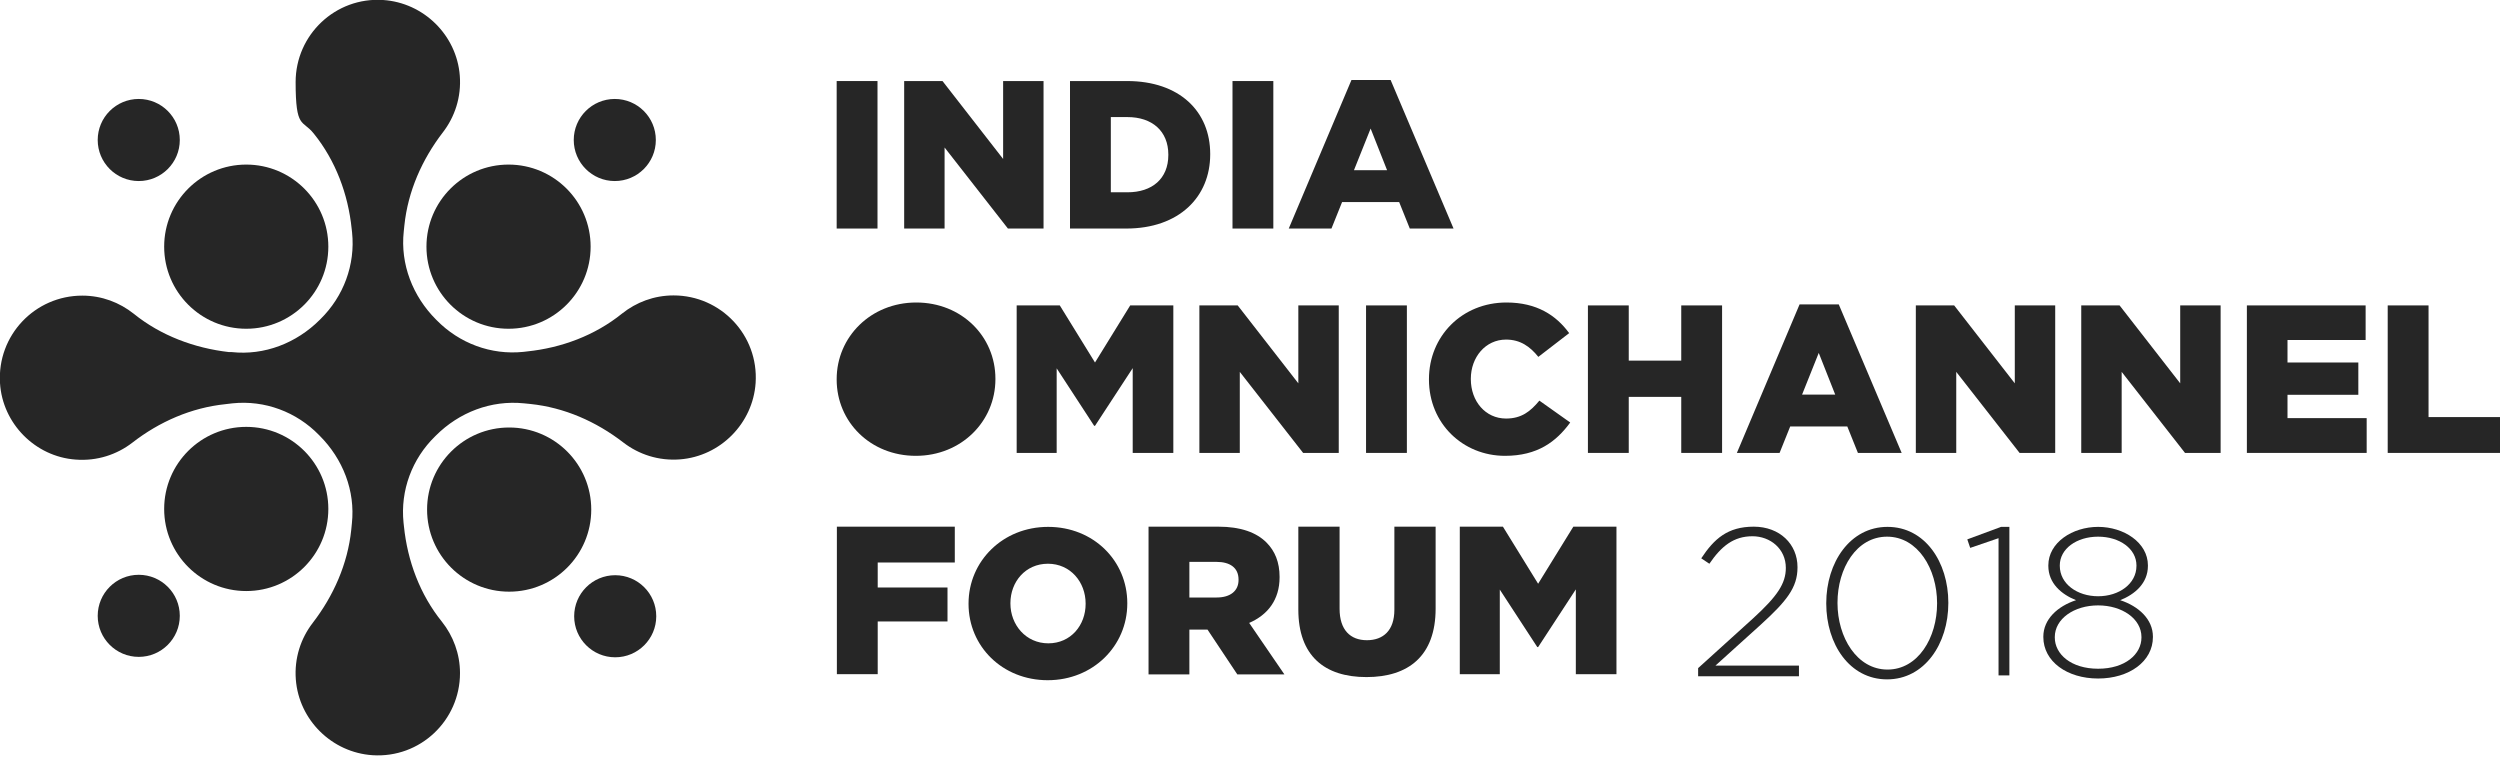
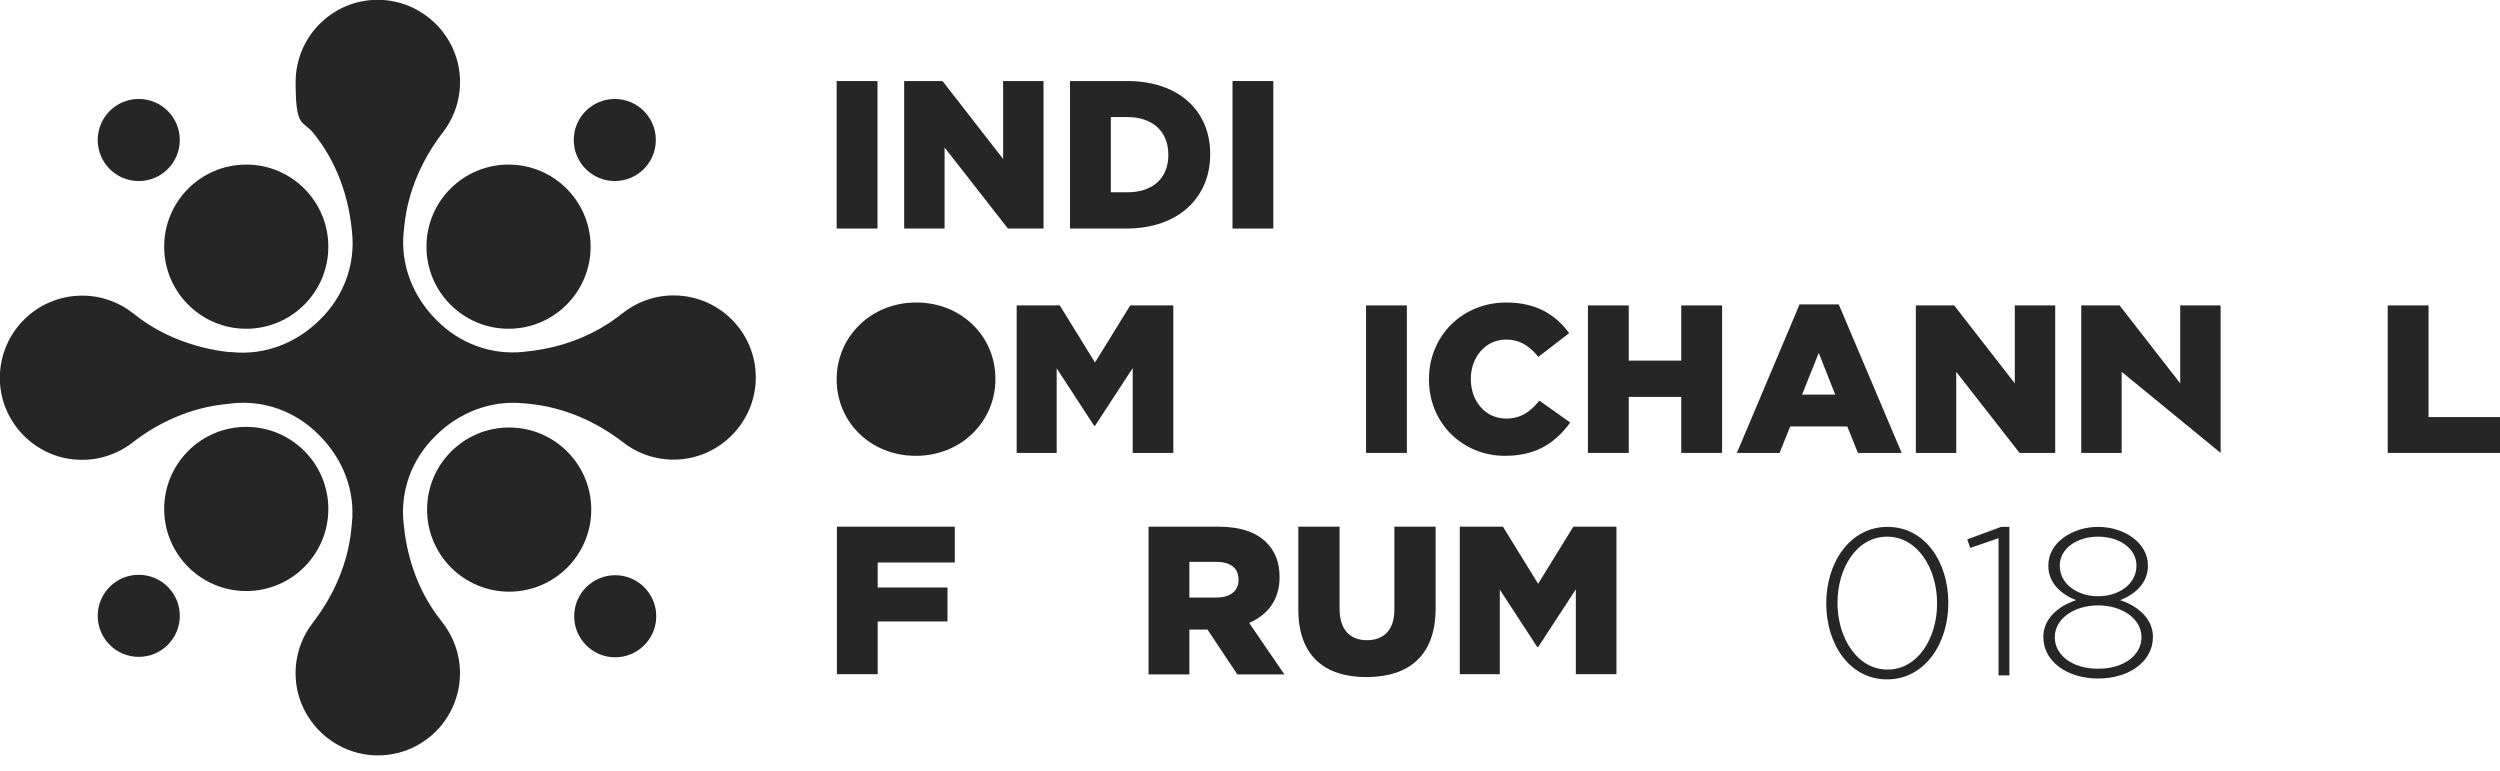
<svg xmlns="http://www.w3.org/2000/svg" width="120" height="37" viewBox="0 0 120 37" fill="none">
  <g clip-path="url(#clip0_3004_253)">
    <path d="M6.66 31.53C7.748 31.53 8.63 30.648 8.63 29.56C8.63 28.472 7.748 27.59 6.66 27.59C5.572 27.59 4.69 28.472 4.69 29.56C4.69 30.648 5.572 31.53 6.66 31.53Z" fill="#262626" />
    <path d="M6.66 8.69C7.748 8.69 8.63 7.808 8.63 6.72C8.63 5.632 7.748 4.75 6.66 4.75C5.572 4.75 4.69 5.632 4.69 6.72C4.69 7.808 5.572 8.69 6.66 8.69Z" fill="#262626" />
    <path d="M24.44 28.4C26.616 28.4 28.38 26.636 28.38 24.46C28.38 22.284 26.616 20.52 24.44 20.52C22.264 20.52 20.5 22.284 20.5 24.46C20.5 26.636 22.264 28.4 24.44 28.4Z" fill="#262626" />
    <path d="M11.82 15.78C13.996 15.78 15.76 14.016 15.76 11.84C15.76 9.664 13.996 7.9 11.82 7.9C9.644 7.9 7.88 9.664 7.88 11.84C7.88 14.016 9.644 15.78 11.82 15.78Z" fill="#262626" />
    <path d="M24.41 15.78C26.586 15.78 28.35 14.016 28.35 11.84C28.35 9.664 26.586 7.9 24.41 7.9C22.234 7.9 20.47 9.664 20.47 11.84C20.47 14.016 22.234 15.78 24.41 15.78Z" fill="#262626" />
    <path d="M11.82 28.37C13.996 28.37 15.76 26.606 15.76 24.43C15.76 22.254 13.996 20.49 11.82 20.49C9.644 20.49 7.88 22.254 7.88 24.43C7.88 26.606 9.644 28.37 11.82 28.37Z" fill="#262626" />
    <path d="M29.51 8.69C30.598 8.69 31.48 7.808 31.48 6.72C31.48 5.632 30.598 4.75 29.51 4.75C28.422 4.75 27.54 5.632 27.54 6.72C27.54 7.808 28.422 8.69 29.51 8.69Z" fill="#262626" />
    <path d="M3.63 22.06C4.66 22.14 5.61 21.82 6.35 21.25C7.65 20.24 9.18 19.57 10.82 19.4L11.16 19.36C12.71 19.2 14.23 19.77 15.31 20.88C15.32 20.89 15.33 20.9 15.34 20.91C16.46 22.03 17.06 23.56 16.89 25.13L16.86 25.43C16.69 27.07 16.01 28.6 15.01 29.9C14.44 30.64 14.12 31.59 14.2 32.62C14.35 34.56 15.93 36.12 17.88 36.25C20.17 36.4 22.08 34.58 22.08 32.31C22.08 31.38 21.75 30.52 21.21 29.84C20.16 28.54 19.56 26.93 19.39 25.27L19.37 25.09C19.21 23.54 19.78 22.02 20.89 20.94C20.9 20.93 20.91 20.92 20.92 20.91C22.04 19.79 23.57 19.2 25.15 19.36L25.45 19.39C27.09 19.56 28.61 20.23 29.92 21.24C30.66 21.81 31.61 22.13 32.64 22.05C34.58 21.9 36.14 20.32 36.27 18.38C36.42 16.09 34.6 14.18 32.33 14.18C31.39 14.18 30.54 14.51 29.86 15.05C28.56 16.1 26.95 16.7 25.29 16.87L25.12 16.89C23.57 17.05 22.05 16.48 20.96 15.37C20.95 15.36 20.94 15.35 20.93 15.34C19.81 14.22 19.21 12.68 19.38 11.11L19.41 10.82C19.58 9.18 20.26 7.65 21.26 6.35C21.83 5.61 22.15 4.66 22.07 3.63C21.92 1.69 20.34 0.13 18.39 -0C16.1 -0.15 14.19 1.67 14.19 3.94C14.19 6.21 14.52 5.73 15.06 6.41C16.11 7.71 16.71 9.32 16.88 10.98L16.9 11.16C17.06 12.71 16.49 14.23 15.38 15.32C15.37 15.33 15.36 15.34 15.35 15.35C14.23 16.47 12.69 17.07 11.12 16.9H10.99C9.33 16.71 7.72 16.11 6.42 15.06C5.74 14.52 4.89 14.19 3.95 14.19C1.68 14.19 -0.14 16.09 -0 18.39C0.12 20.33 1.69 21.92 3.63 22.06Z" fill="#262626" />
    <path d="M29.53 31.55C30.618 31.55 31.5 30.668 31.5 29.58C31.5 28.492 30.618 27.61 29.53 27.61C28.442 27.61 27.56 28.492 27.56 29.58C27.56 30.668 28.442 31.55 29.53 31.55Z" fill="#262626" />
    <path d="M40.16 3.89H42.12V10.97H40.16V3.89Z" fill="#262626" />
    <path d="M43.41 3.89H45.24L48.15 7.63V3.89H50.09V10.97H48.38L45.34 7.08V10.97H43.4V3.89H43.41Z" fill="#262626" />
    <path d="M51.36 3.89H54.1C56.62 3.89 58.09 5.35 58.09 7.39V7.41C58.09 9.45 56.6 10.97 54.06 10.97H51.36V3.89ZM53.32 5.62V9.23H54.12C55.3 9.23 56.08 8.58 56.08 7.44V7.42C56.08 6.29 55.3 5.62 54.12 5.62H53.32Z" fill="#262626" />
    <path d="M59.16 3.89H61.12V10.97H59.16V3.89Z" fill="#262626" />
-     <path d="M64.86 3.84H66.75L69.77 10.97H67.67L67.16 9.7H64.42L63.91 10.97H61.86L64.87 3.84H64.86ZM66.58 8.17L65.79 6.17L64.99 8.17H66.58Z" fill="#262626" />
    <path d="M40.16 18.22V18.2C40.16 16.17 41.8 14.52 43.98 14.52C46.16 14.52 47.78 16.15 47.78 18.18V18.2C47.78 20.23 46.14 21.88 43.96 21.88C41.78 21.88 40.16 20.25 40.16 18.22Z" fill="#262626" />
    <path d="M48.8 14.66H50.87L52.56 17.4L54.25 14.66H56.32V21.74H54.37V17.67L52.56 20.44H52.52L50.72 17.68V21.74H48.8V14.66Z" fill="#262626" />
-     <path d="M57.58 14.66H59.41L62.32 18.4V14.66H64.26V21.74H62.55L59.51 17.85V21.74H57.57V14.66H57.58Z" fill="#262626" />
    <path d="M65.57 14.66H67.53V21.74H65.57V14.66Z" fill="#262626" />
    <path d="M68.59 18.22V18.2C68.59 16.14 70.17 14.52 72.31 14.52C73.76 14.52 74.69 15.13 75.32 15.99L73.84 17.13C73.44 16.63 72.97 16.3 72.29 16.3C71.3 16.3 70.6 17.15 70.6 18.18V18.2C70.6 19.26 71.3 20.09 72.29 20.09C73.03 20.09 73.46 19.75 73.89 19.23L75.37 20.28C74.7 21.2 73.8 21.88 72.24 21.88C70.22 21.88 68.59 20.33 68.59 18.22Z" fill="#262626" />
    <path d="M76.22 14.66H78.18V17.31H80.7V14.66H82.66V21.74H80.7V19.05H78.18V21.74H76.22V14.66Z" fill="#262626" />
    <path d="M86.37 14.61H88.26L91.28 21.74H89.18L88.67 20.47H85.93L85.42 21.74H83.37L86.38 14.61H86.37ZM88.09 18.94L87.3 16.94L86.5 18.94H88.09Z" fill="#262626" />
    <path d="M91.97 14.66H93.8L96.71 18.4V14.66H98.65V21.74H96.94L93.9 17.85V21.74H91.96V14.66H91.97Z" fill="#262626" />
-     <path d="M99.91 14.66H101.74L104.65 18.4V14.66H106.59V21.74H104.88L101.84 17.85V21.74H99.9V14.66H99.91Z" fill="#262626" />
-     <path d="M107.85 14.66H113.55V16.32H109.8V17.4H113.2V18.95H109.8V20.07H113.6V21.74H107.85V14.66Z" fill="#262626" />
+     <path d="M99.91 14.66H101.74L104.65 18.4V14.66H106.59V21.74L101.84 17.85V21.74H99.9V14.66H99.91Z" fill="#262626" />
    <path d="M114.61 14.66H116.57V20.02H120V21.74H114.61V14.66Z" fill="#262626" />
    <path d="M40.16 25.28H45.83V27H42.13V28.2H45.48V29.83H42.13V32.36H40.17V25.28H40.16Z" fill="#262626" />
-     <path d="M46.49 28.989V28.97C46.49 26.939 48.13 25.29 50.31 25.29C52.49 25.29 54.11 26.92 54.11 28.95V28.97C54.11 31 52.47 32.65 50.29 32.65C48.11 32.65 46.49 31.02 46.49 28.989ZM52.11 28.989V28.97C52.11 27.939 51.38 27.059 50.3 27.059C49.22 27.059 48.5 27.93 48.5 28.95V28.97C48.5 29.989 49.24 30.88 50.32 30.88C51.4 30.88 52.11 30.009 52.11 28.989Z" fill="#262626" />
    <path d="M55.13 25.28H58.48C59.56 25.28 60.31 25.56 60.79 26.04C61.2 26.45 61.42 26.99 61.42 27.69V27.71C61.42 28.8 60.84 29.52 59.96 29.9L61.65 32.37H59.39L57.96 30.22H57.09V32.37H55.13V25.29V25.28ZM58.4 28.68C59.06 28.68 59.45 28.36 59.45 27.84V27.82C59.45 27.25 59.04 26.97 58.39 26.97H57.09V28.68H58.4Z" fill="#262626" />
    <path d="M62.32 29.26V25.28H64.3V29.22C64.3 30.24 64.82 30.73 65.61 30.73C66.4 30.73 66.93 30.26 66.93 29.27V25.28H68.91V29.21C68.91 31.49 67.6 32.5 65.59 32.5C63.58 32.5 62.32 31.48 62.32 29.26Z" fill="#262626" />
    <path d="M70.07 25.28H72.14L73.83 28.02L75.52 25.28H77.59V32.36H75.64V28.29L73.83 31.06H73.79L71.99 28.3V32.36H70.07V25.28Z" fill="#262626" />
-     <path d="M81.51 32.07L84.15 29.68C85.31 28.62 85.72 28.01 85.72 27.26C85.72 26.34 84.97 25.74 84.12 25.74C83.22 25.74 82.63 26.21 82.05 27.06L81.66 26.8C82.28 25.86 82.93 25.28 84.18 25.28C85.43 25.28 86.28 26.12 86.28 27.22V27.24C86.28 28.21 85.75 28.86 84.51 29.99L82.34 31.95H86.35V32.46H81.51V32.07Z" fill="#262626" />
    <path d="M87.66 28.97V28.95C87.66 27 88.8 25.29 90.6 25.29C92.4 25.29 93.52 26.98 93.52 28.93V28.95C93.52 30.9 92.38 32.61 90.58 32.61C88.78 32.61 87.66 30.919 87.66 28.97ZM92.98 28.97V28.95C92.98 27.3 92.05 25.76 90.58 25.76C89.11 25.76 88.2 27.28 88.2 28.93V28.95C88.2 30.59 89.13 32.139 90.6 32.139C92.07 32.139 92.98 30.61 92.98 28.97Z" fill="#262626" />
    <path d="M95.94 25.829L94.57 26.299L94.43 25.89L96.05 25.29H96.45V32.419H95.93V25.829H95.94Z" fill="#262626" />
    <path d="M98.08 30.579V30.559C98.08 29.73 98.76 29.099 99.65 28.809C98.95 28.529 98.32 28 98.32 27.16V27.14C98.32 26.04 99.48 25.29 100.71 25.29C101.94 25.29 103.1 26.04 103.1 27.14V27.16C103.1 28 102.47 28.529 101.77 28.809C102.66 29.099 103.34 29.73 103.34 30.559V30.579C103.34 31.75 102.2 32.569 100.71 32.569C99.22 32.569 98.08 31.75 98.08 30.579ZM102.79 30.6V30.579C102.79 29.7 101.86 29.059 100.71 29.059C99.56 29.059 98.63 29.7 98.63 30.579V30.6C98.63 31.4 99.41 32.099 100.71 32.099C102.01 32.099 102.79 31.4 102.79 30.6ZM102.55 27.16V27.14C102.55 26.34 101.74 25.76 100.71 25.76C99.68 25.76 98.87 26.34 98.87 27.14V27.16C98.87 28.029 99.71 28.62 100.71 28.62C101.71 28.62 102.55 28.029 102.55 27.16Z" fill="#262626" />
  </g>
  <defs>
    <clipPath id="clip0_3004_253">
      <rect width="120" height="36.26" fill="white" />
    </clipPath>
  </defs>
</svg>